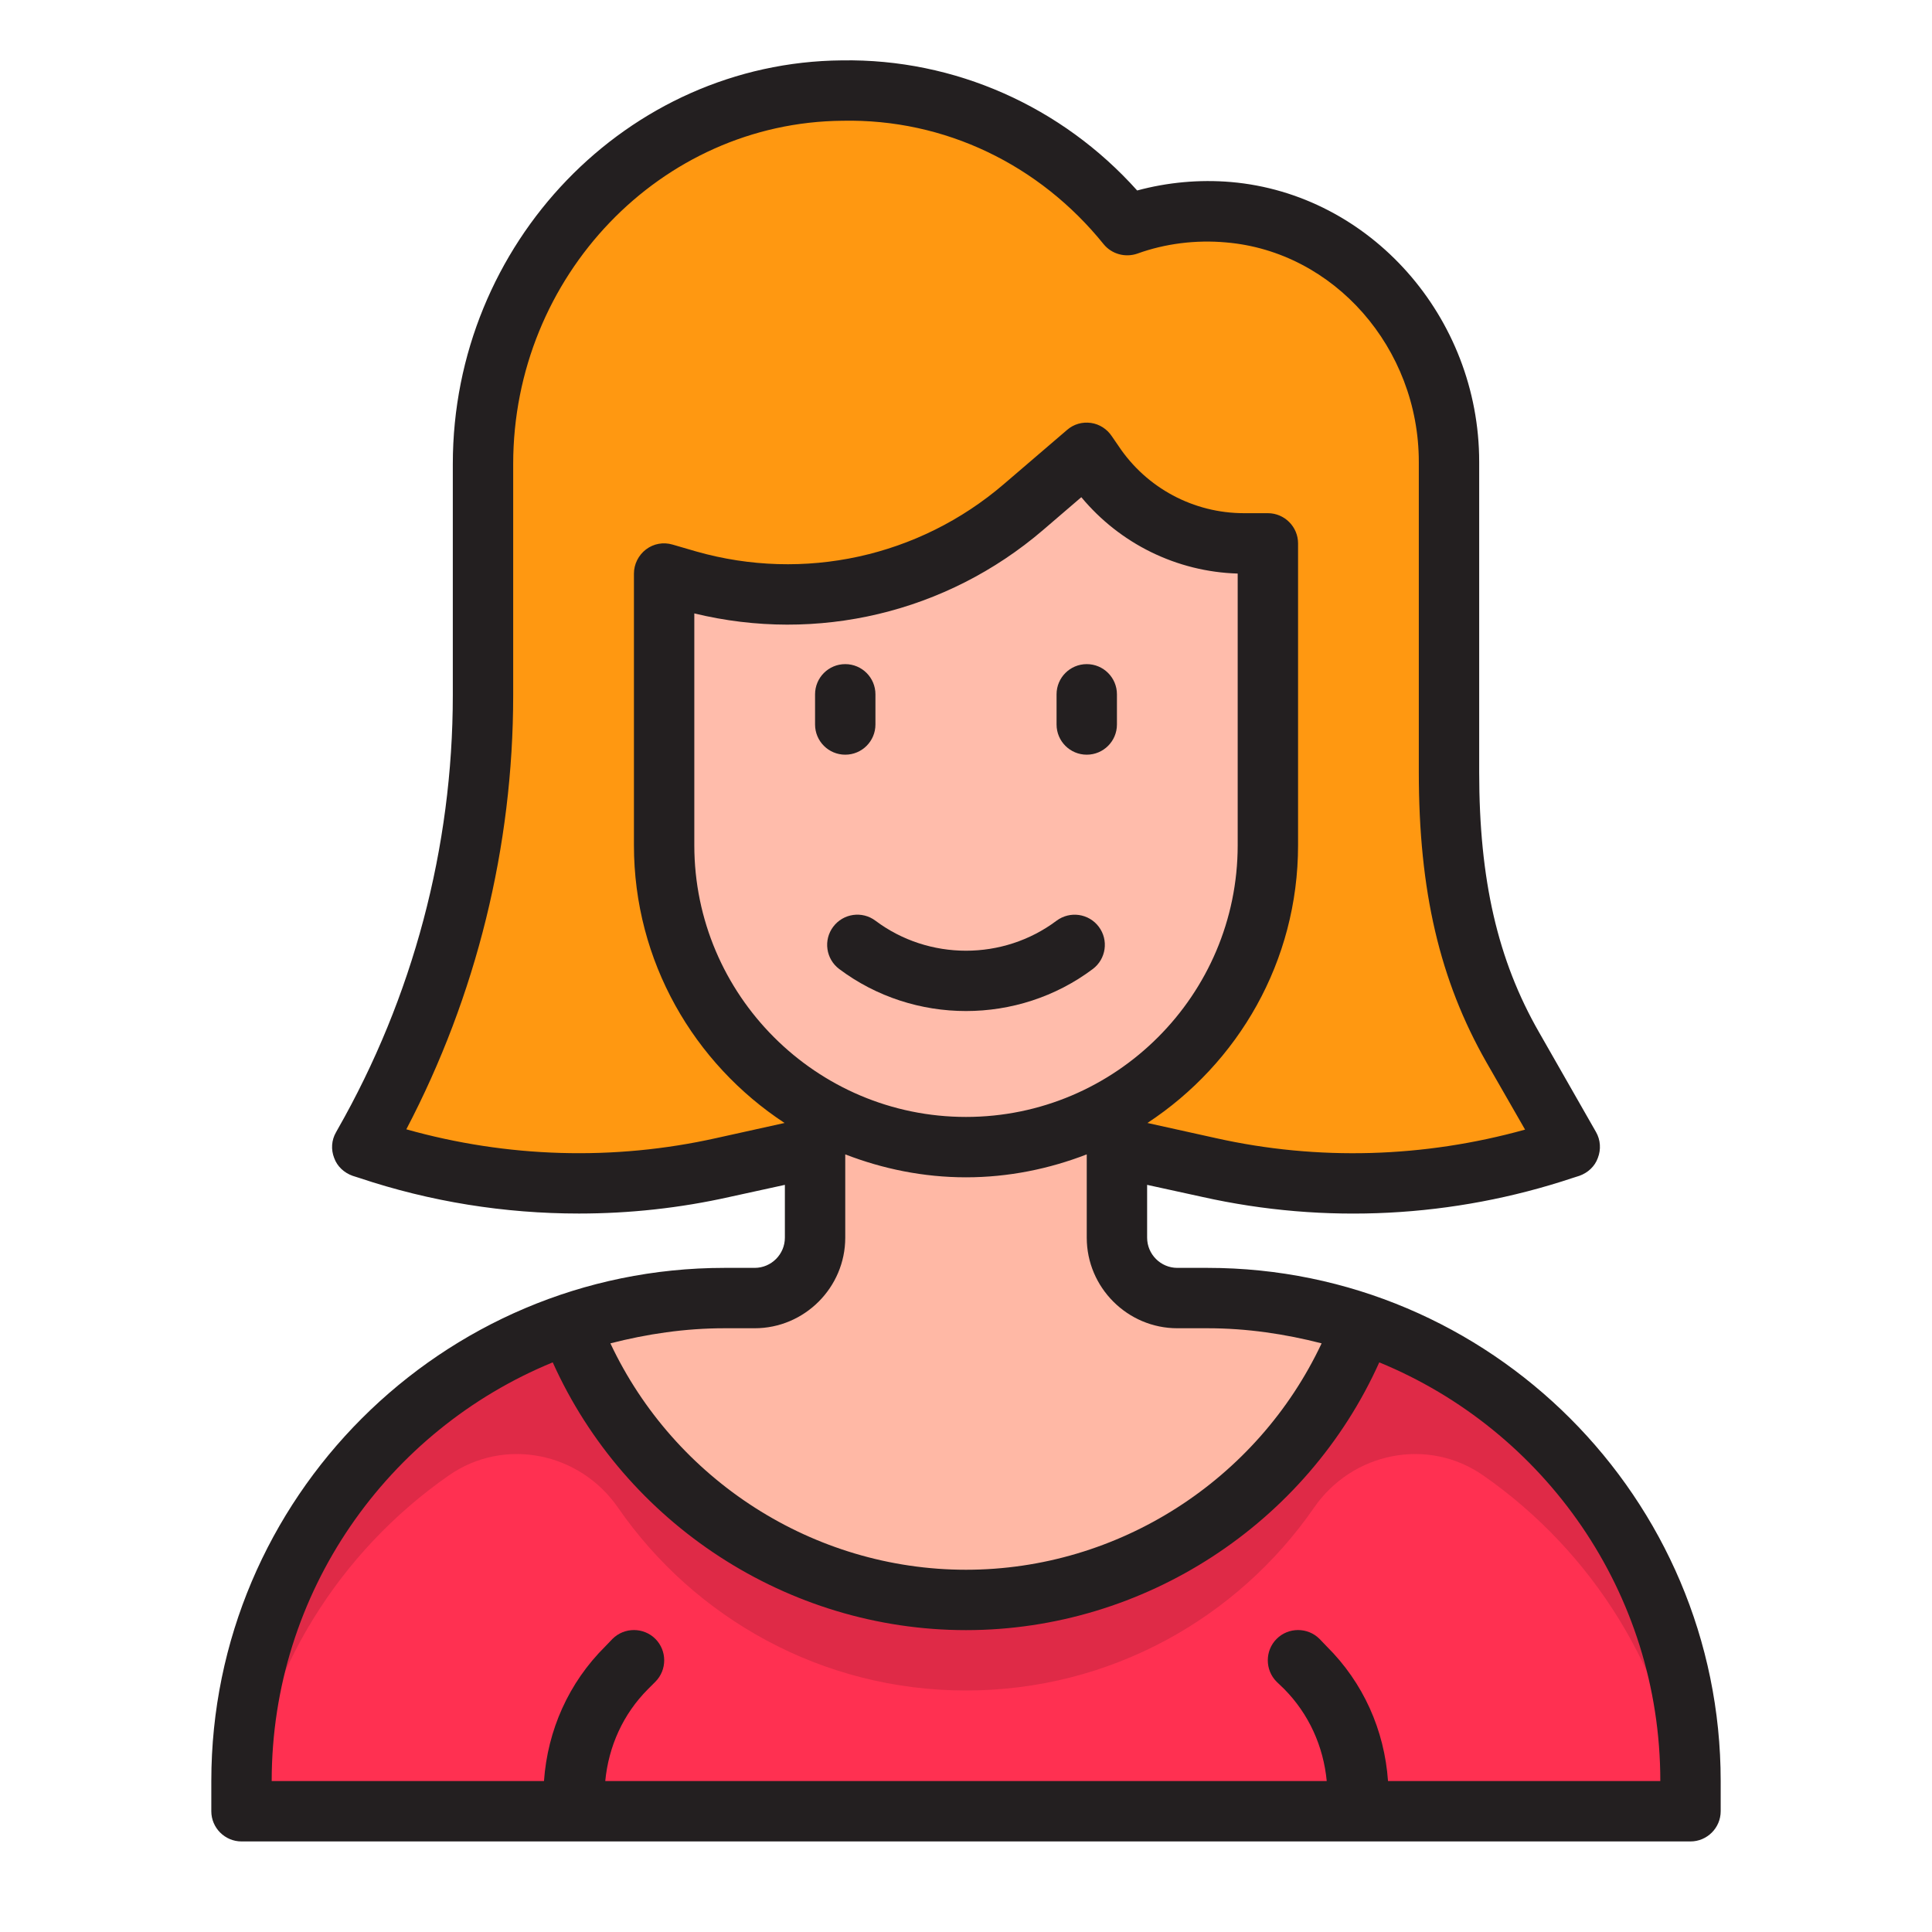
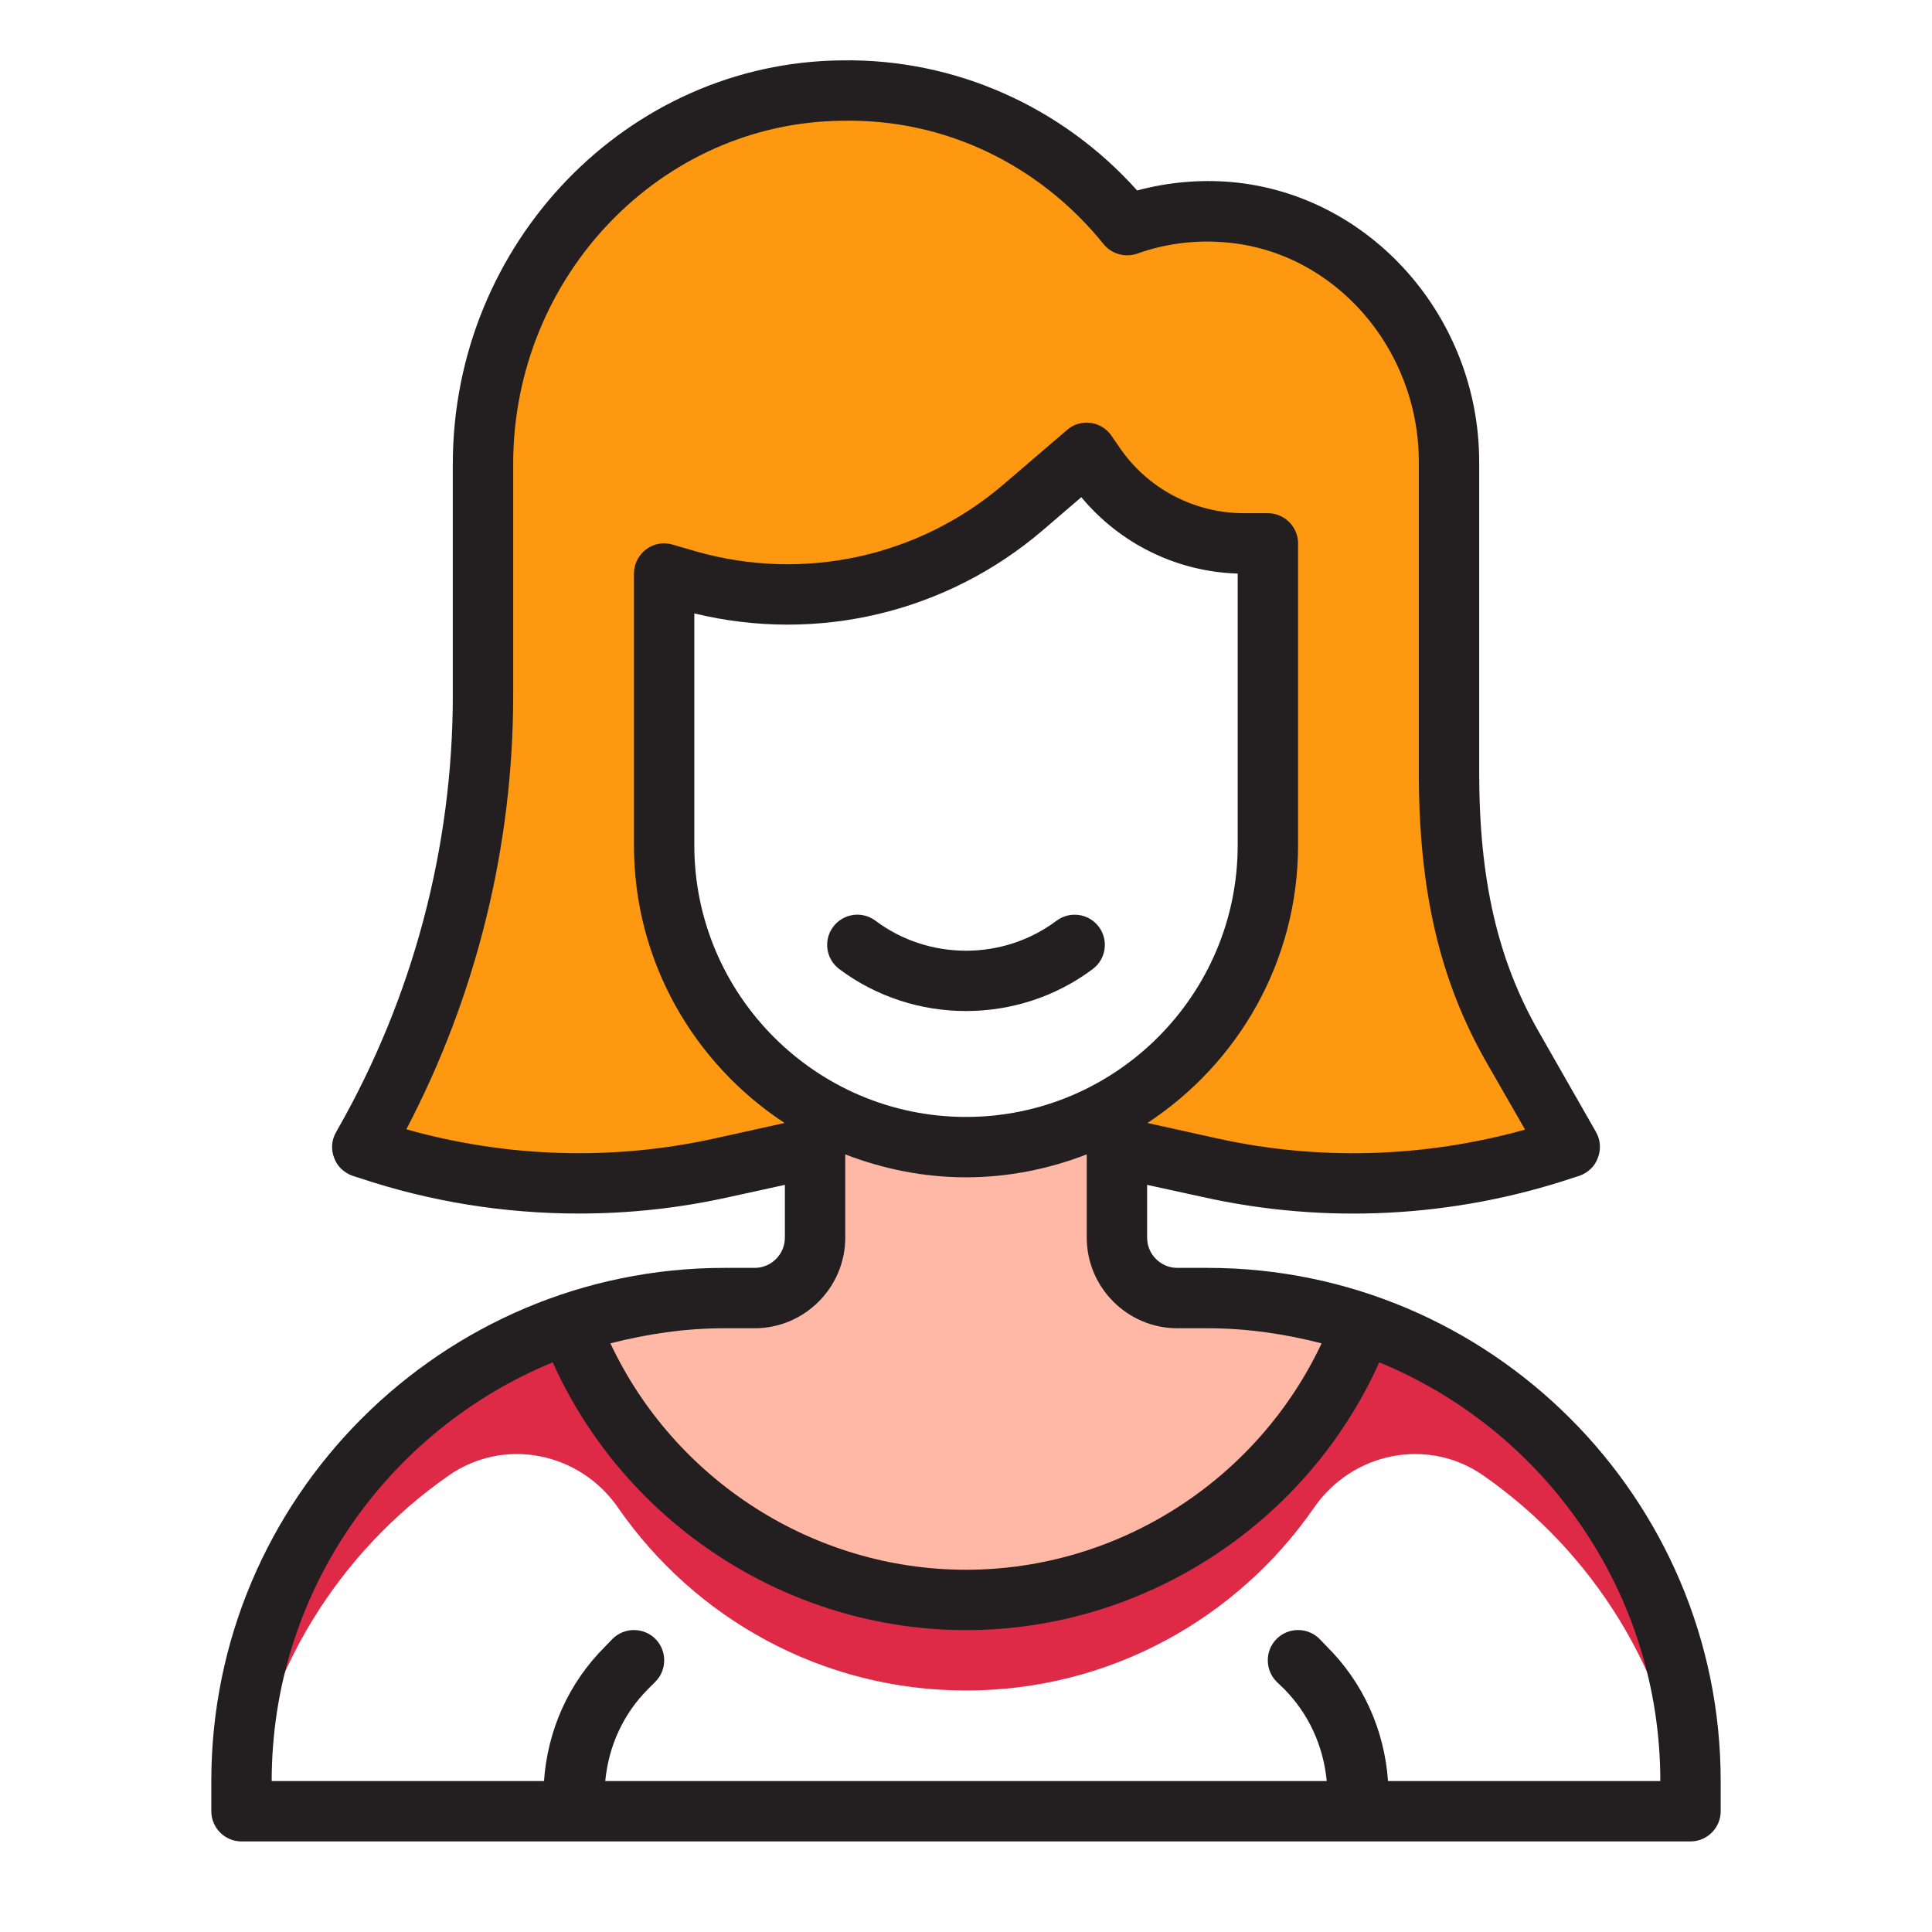
<svg xmlns="http://www.w3.org/2000/svg" id="Layer_36" viewBox="0 0 64 64">
-   <path d="m45.137,43.857c-1.982,5.336-7.12,9.143-13.137,9.143s-11.155-3.807-13.137-9.143c-6.315,2.141-10.863,8.102-10.863,15.143v1h48v-1c0-7.041-4.548-13.002-10.863-15.143Z" style="fill:#ff3051;" />
  <path d="m45.137,43.857c-1.982,5.336-7.12,9.143-13.137,9.143s-11.155-3.807-13.137-9.143c-6.315,2.141-10.863,8.102-10.863,15.143v1h.137c.576-4.605,3.103-8.597,6.732-11.125,1.833-1.277,4.332-.771,5.603,1.067,2.53,3.659,6.752,6.058,11.529,6.058s8.999-2.399,11.529-6.058c1.271-1.838,3.769-2.344,5.603-1.067,3.629,2.528,6.156,6.52,6.732,11.125h.137v-1c0-7.041-4.548-13.002-10.863-15.143Z" style="fill:#df2a47;" />
  <path d="m42,28v-10h-.789c-2.006,0-3.88-1.003-4.992-2.672l-.219-.328-2.1,1.8c-3.06,2.623-7.231,3.534-11.106,2.427l-.794-.227v9c0,3.7,2.013,6.925,5,8.654v-.994.994c.37.214.753.409,1.151.576,1.185.495,2.485.77,3.849.77,1.824,0,3.528-.496,5-1.349v-.991.991c2.986-1.73,5-4.952,5-8.651Z" style="fill:none;" />
  <path d="m37,36.651c-1.472.853-3.176,1.349-5,1.349-1.365,0-2.664-.275-3.849-.77h0,0c-.398-.166-.781-.362-1.151-.576v4.346c0,1.1-.9,2-2,2h-1c-1.799,0-3.523.31-5.137.857,1.982,5.336,7.12,9.143,13.137,9.143s11.155-3.807,13.137-9.143c-1.614-.547-3.337-.857-5.137-.857h-1c-1.1,0-2-.9-2-2v-4.349Z" style="fill:#ffb8a5;" />
  <path d="m22,28v-9l.794.227c3.875,1.107,8.047.195,11.106-2.427l2.1-1.8.219.328c1.113,1.669,2.986,2.672,4.992,2.672h.789v10c0,3.699-2.014,6.921-5,8.651v1.349l3.051.678c3.892.865,7.947.656,11.729-.605l.219-.073-1.89-3.31c-1.383-2.422-2.11-5.155-2.11-9.107v-10.28c0-4.206-3.116-7.917-7.306-8.274-1.175-.1-2.319.056-3.354.43-2.22-2.744-5.62-4.491-9.441-4.46-6.65.054-11.899,5.72-11.899,12.37v7.663c0,5.218-1.361,10.345-3.948,14.876l-.052.091.219.073c3.783,1.261,7.837,1.47,11.729.605l3.051-.678v-1.346c-2.987-1.729-5-4.954-5-8.654Z" style="fill:#ff9811;" />
-   <path d="m41.211,18c-2.006,0-3.88-1.003-4.992-2.672l-.219-.328-2.1,1.8c-3.06,2.623-7.231,3.534-11.106,2.427l-.794-.227v9c0,4.158,2.539,7.722,6.151,9.23,1.185.495,2.485.77,3.849.77,5.523,0,10-4.477,10-10v-10h-.789Z" style="fill:#ffbcab;" />
  <path d="m36.2,32.1c.441-.332.531-.958.199-1.4-.331-.441-.956-.53-1.4-.2-1.766,1.325-4.232,1.325-5.998,0-.442-.332-1.068-.242-1.4.2-.332.442-.242,1.068.199,1.4,1.237.928,2.719,1.392,4.2,1.392s2.963-.464,4.2-1.392Z" style="fill:#231f20;" />
  <path d="m40,42h-1c-.55,0-1-.45-1-1v-1.75l1.83.4c4.07.91,8.31.69,12.27-.63l.22-.07c.28-.1.51-.31.61-.59.11-.28.09-.6-.06-.86l-1.89-3.31c-1.37-2.39-1.98-5.05-1.98-8.61v-10.28c0-4.8-3.61-8.87-8.22-9.27-1.05-.09-2.11.01-3.11.28-2.49-2.78-6.04-4.37-9.78-4.31-7.11.06-12.89,6.06-12.89,13.37v7.66c0,5.04-1.32,10.01-3.82,14.39l-.05.09c-.15.26-.17.57-.06.85.1.28.33.49.61.59l.22.07c2.36.79,4.81,1.18,7.28,1.18,1.67,0,3.34-.18,4.99-.55l1.83-.4v1.75c0,.55-.45,1-1,1h-1c-9.37,0-17,7.63-17,17v1c0,.55.45,1,1,1h48c.55,0,1-.45,1-1v-1c0-9.37-7.63-17-17-17Zm-16.27-4.3c-3.4.76-6.93.65-10.27-.29,2.32-4.43,3.54-9.37,3.54-14.38v-7.66c0-6.22,4.89-11.32,10.91-11.37,3.39-.07,6.53,1.46,8.65,4.09.27.33.72.45,1.12.31.91-.33,1.93-.46,2.93-.37,3.58.3,6.39,3.5,6.39,7.27v10.28c0,3.93.69,6.89,2.24,9.61l1.28,2.23c-3.34.93-6.86,1.04-10.25.28l-2.26-.5c3-1.97,4.99-5.35,4.99-9.2v-10c0-.55-.45-1-1-1h-.79c-1.67,0-3.23-.83-4.16-2.23l-.22-.32c-.16-.24-.41-.4-.69-.44-.29-.04-.57.04-.79.23l-2.1,1.8c-2.81,2.41-6.62,3.24-10.18,2.23l-.79-.23c-.31-.09-.63-.03-.88.16s-.4.49-.4.8v9c0,3.85,1.99,7.23,4.99,9.2l-2.26.5Zm-.73-9.7v-7.68c4.07.99,8.35-.02,11.55-2.76l1.27-1.09c1.28,1.54,3.16,2.47,5.18,2.53v9c0,4.96-4.04,9-9,9s-9-4.04-9-9Zm1,16h1c1.65,0,3-1.35,3-3v-2.76c1.24.48,2.59.76,4,.76s2.76-.28,4-.76v2.76c0,1.65,1.35,3,3,3h1c1.31,0,2.57.19,3.78.5-2.13,4.53-6.73,7.5-11.78,7.5s-9.65-2.97-11.78-7.5c1.21-.31,2.47-.5,3.78-.5Zm21.98,15c-.12-1.69-.82-3.26-2.03-4.46l-.24-.25c-.39-.39-1.03-.39-1.42,0-.39.39-.39,1.03,0,1.42l.25.24c.82.83,1.3,1.9,1.41,3.05h-23.9c.11-1.15.59-2.22,1.42-3.05l.24-.24c.39-.39.39-1.03,0-1.42-.39-.39-1.03-.39-1.42,0l-.24.25c-1.21,1.2-1.91,2.77-2.03,4.46h-9.02c0-6.26,3.85-11.63,9.31-13.87,2.4,5.34,7.78,8.87,13.69,8.87s11.29-3.53,13.69-8.87c5.46,2.24,9.31,7.61,9.31,13.87h-9.02Z" style="fill:#231f20;" />
-   <path d="m36,25c.553,0,1-.448,1-1v-1c0-.552-.447-1-1-1s-1,.448-1,1v1c0,.552.447,1,1,1Z" style="fill:#231f20;" />
-   <path d="m29,24v-1c0-.552-.447-1-1-1s-1,.448-1,1v1c0,.552.447,1,1,1s1-.448,1-1Z" style="fill:#231f20;" />
</svg>